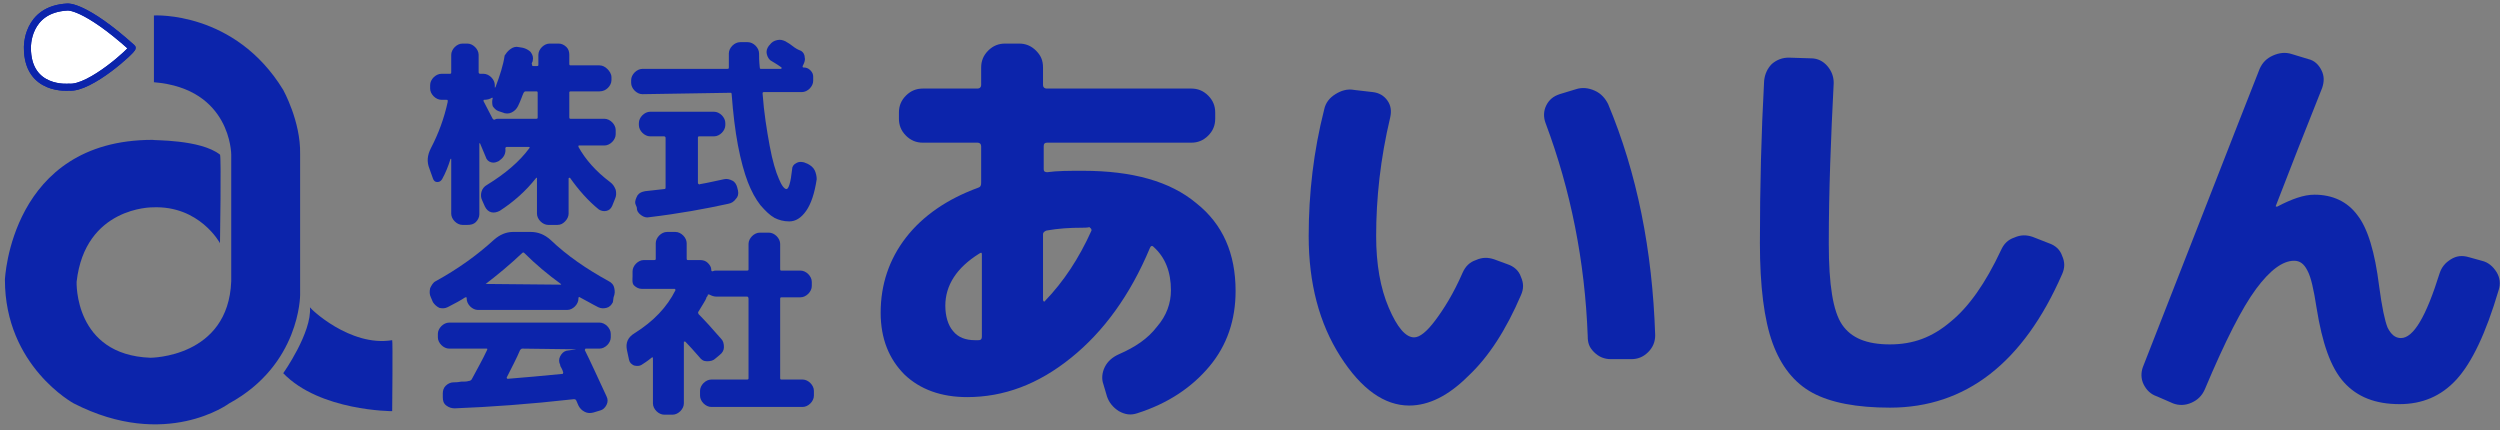
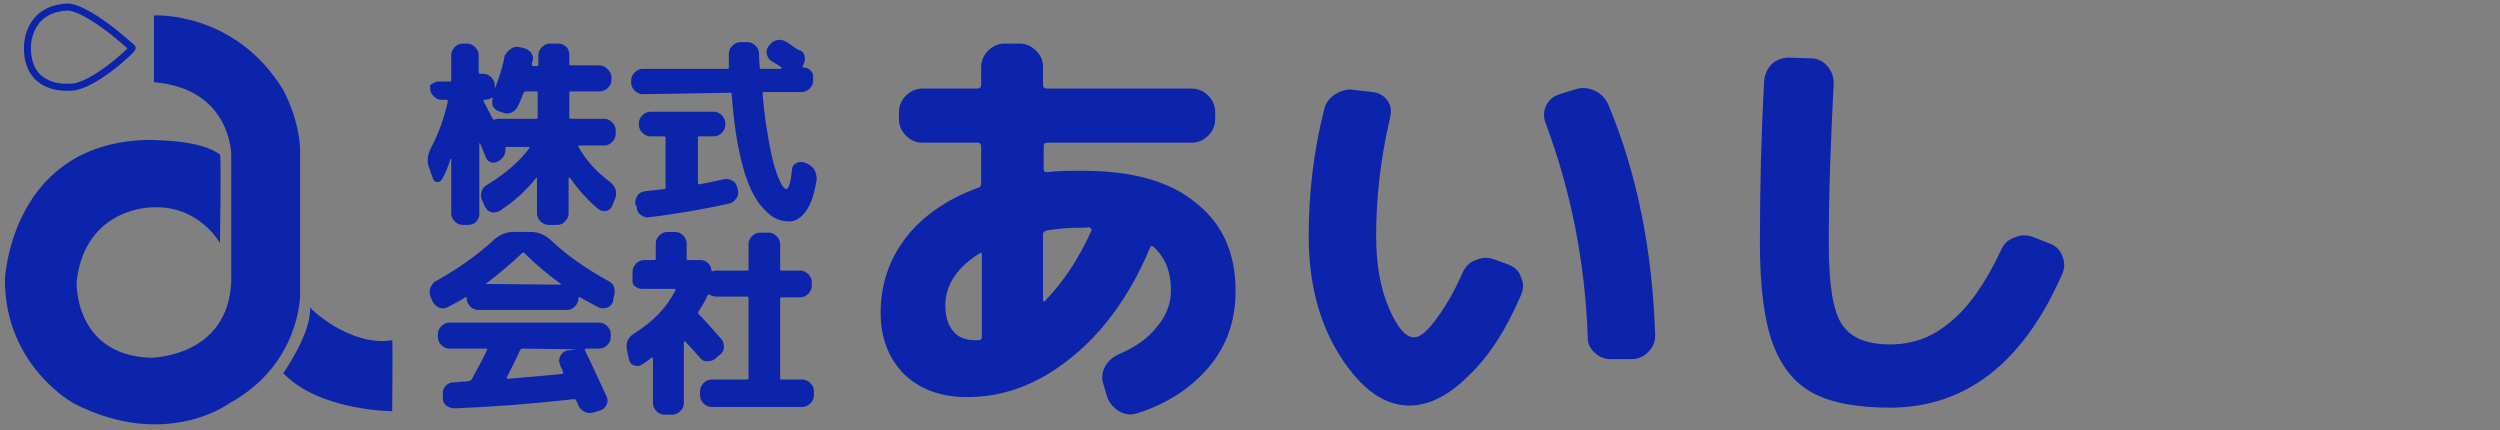
<svg xmlns="http://www.w3.org/2000/svg" version="1.1" id="レイヤー_1" x="0px" y="0px" viewBox="0 0 355.7 61.2" style="enable-background:new 0 0 355.7 61.2;" xml:space="preserve">
  <rect x="0" y="0" width="355.7" height="61.2" fill="#808080" stroke="none" />
  <style type="text/css">
	.st0{fill:#0C24AB;}
	.st1{fill:#FFFFFF;stroke:#0C24AB;stroke-miterlimit:10;}
	.st2{fill:none;stroke:#0C24AB;stroke-miterlimit:10;}
</style>
  <g id="_レイヤー_1">
    <g>
      <path class="st0" d="M137.6,56.5c-3.7,0-6.7-1.1-8.9-3.2c-2.2-2.2-3.4-5.1-3.4-8.8c0-4,1.2-7.6,3.6-10.7c2.4-3.1,5.9-5.5,10.3-7.1    c0.3-0.1,0.4-0.3,0.4-0.7v-5.2c0-0.3-0.2-0.5-0.5-0.5h-7.8c-0.9,0-1.7-0.3-2.4-1s-1-1.5-1-2.4V16c0-0.9,0.3-1.7,1-2.4s1.5-1,2.4-1    h7.8c0.3,0,0.5-0.2,0.5-0.5V9.6c0-0.9,0.3-1.7,1-2.4s1.5-1,2.4-1h2c0.9,0,1.7,0.3,2.4,1s1,1.4,1,2.4v2.5c0,0.3,0.2,0.5,0.5,0.5    h20.6c0.9,0,1.7,0.3,2.4,1s1,1.5,1,2.4v0.9c0,0.9-0.3,1.7-1,2.4c-0.7,0.7-1.5,1-2.4,1H149c-0.4,0-0.5,0.2-0.5,0.5v3.3    c0,0.3,0.2,0.4,0.5,0.4c1.4-0.2,3.1-0.2,5.1-0.2c7,0,12.4,1.5,16.1,4.6c3.8,3,5.6,7.2,5.6,12.5c0,4.1-1.2,7.7-3.7,10.7    s-5.9,5.3-10.3,6.7c-0.9,0.3-1.7,0.2-2.6-0.3c-0.8-0.5-1.4-1.2-1.7-2.1l-0.5-1.7c-0.3-0.8-0.2-1.7,0.2-2.5s1.1-1.4,2-1.8    c2.3-1,4.1-2.2,5.4-3.9c1.4-1.6,2-3.4,2-5.2c0-2.6-0.8-4.7-2.5-6.2c-0.2-0.2-0.4-0.1-0.5,0.2c-2.8,6.7-6.6,11.9-11.2,15.6    C147.7,54.7,142.8,56.5,137.6,56.5L137.6,56.5z M139.3,36.1c-3.2,2-4.8,4.5-4.8,7.4c0,1.5,0.4,2.8,1.1,3.6    c0.7,0.9,1.8,1.3,3.1,1.3c0.1,0,0.2,0,0.3,0s0.2,0,0.2,0c0.4,0,0.5-0.2,0.5-0.5V36.2C139.7,35.9,139.6,35.9,139.3,36.1L139.3,36.1    z M154,32.4c-1.8,0-3.4,0.1-5.1,0.4c-0.3,0.1-0.5,0.3-0.5,0.5v9.4c0,0.1,0.1,0.1,0.1,0.2c0.1,0,0.2,0,0.2-0.1    c2.6-2.7,4.8-6,6.6-10c0-0.1,0-0.2-0.1-0.3s-0.2-0.2-0.3-0.2C155.1,32.4,154,32.4,154,32.4z" />
      <path class="st0" d="M200.5,57.7c-3.5,0-6.8-2.3-9.8-7s-4.5-10.4-4.5-17.1c0-6.1,0.7-12.1,2.2-18c0.2-1,0.8-1.7,1.6-2.2    s1.7-0.8,2.7-0.6l2.6,0.3c0.9,0.1,1.6,0.5,2.1,1.2s0.6,1.5,0.4,2.4c-1.4,5.9-2,11.5-2,16.9c0,4,0.6,7.4,1.8,10.2s2.4,4.2,3.6,4.2    c0.8,0,1.8-0.8,3-2.4s2.6-3.8,3.9-6.8c0.4-0.9,1-1.5,1.9-1.8c0.9-0.4,1.7-0.4,2.6-0.1l1.9,0.7c0.9,0.3,1.6,0.9,1.9,1.8    c0.4,0.9,0.4,1.7,0,2.6c-2.1,4.9-4.6,8.8-7.5,11.5C206.1,56.3,203.3,57.7,200.5,57.7L200.5,57.7z M225.9,47.8    c-0.4-10.6-2.4-20.7-6-30.3c-0.3-0.8-0.3-1.7,0.1-2.5s1-1.3,1.9-1.6l2.3-0.7c0.9-0.3,1.8-0.2,2.7,0.2s1.5,1.1,1.9,1.9    c4.1,9.8,6.3,20.7,6.7,32.9c0,0.9-0.3,1.7-1,2.4s-1.5,1-2.4,1h-2.9c-0.9,0-1.7-0.3-2.4-1S225.9,48.8,225.9,47.8L225.9,47.8z" />
      <path class="st0" d="M268.9,58c-4.7,0-8.4-0.7-11-2.1c-2.6-1.4-4.5-3.8-5.7-7.1s-1.8-8.1-1.8-14.2c0-8.1,0.2-15.8,0.6-23.1    c0.1-1,0.5-1.8,1.1-2.4c0.7-0.6,1.5-0.9,2.4-0.9l3.2,0.1c0.9,0,1.7,0.4,2.3,1.1c0.6,0.7,0.9,1.5,0.9,2.4    c-0.4,7.8-0.7,15.4-0.7,22.9c0,5.8,0.6,9.6,1.9,11.5s3.5,2.8,6.8,2.8s6-1,8.6-3.2c2.6-2.1,5-5.5,7.2-10.2c0.4-0.9,1-1.5,1.9-1.8    c0.9-0.4,1.7-0.4,2.6-0.1l2.3,0.9c0.9,0.3,1.6,0.9,1.9,1.8c0.4,0.9,0.4,1.7,0,2.6C287.9,51.6,279.7,58,268.9,58L268.9,58z" />
-       <path class="st0" d="M306.9,56.4c-0.9-0.3-1.5-0.9-1.9-1.7s-0.4-1.7-0.1-2.5c7.5-19.1,13-33.3,16.6-42.4c0.4-0.9,1-1.5,1.9-1.9    s1.8-0.5,2.7-0.2l2.3,0.7c0.9,0.2,1.5,0.8,1.9,1.6s0.4,1.6,0.1,2.5c-2.4,6-4.6,11.6-6.6,16.8c0,0.1,0,0.1,0.1,0.1h0.1    c2.1-1.1,3.8-1.7,5.3-1.7c2.6,0,4.7,1,6.1,2.9c1.5,1.9,2.5,5.3,3.1,10.1c0.4,3,0.8,4.9,1.2,5.9c0.5,1,1.1,1.5,1.9,1.5    c1.8,0,3.6-3.1,5.5-9.2c0.3-0.9,0.8-1.5,1.6-2c0.8-0.5,1.6-0.6,2.6-0.3l1.8,0.5c0.9,0.2,1.6,0.8,2.1,1.6s0.6,1.7,0.3,2.6    c-1.8,6.1-3.8,10.3-6,12.7s-4.9,3.5-8.1,3.5c-3.4,0-6-1-7.9-3.1s-3.1-5.6-3.9-10.6c-0.4-2.6-0.8-4.4-1.3-5.3    c-0.5-1-1.1-1.4-1.9-1.4c-1.6,0-3.4,1.3-5.4,4s-4.4,7.4-7.3,14.3c-0.4,0.9-1,1.5-1.9,1.9s-1.8,0.4-2.6,0.1L306.9,56.4L306.9,56.4z    " />
    </g>
    <g>
-       <path class="st0" d="M61.6,25.4L61.1,24c-0.4-1-0.3-1.9,0.2-2.9c1.1-2.1,1.9-4.3,2.4-6.6c0-0.1,0-0.1,0-0.2c0-0.1-0.1-0.1-0.2-0.1    h-0.7c-0.4,0-0.8-0.2-1.1-0.5s-0.5-0.7-0.5-1.1v-0.5c0-0.4,0.2-0.8,0.5-1.1s0.7-0.5,1.1-0.5H64c0.2,0,0.2-0.1,0.2-0.2V7.8    c0-0.4,0.2-0.8,0.5-1.1s0.7-0.5,1.1-0.5h0.7c0.4,0,0.8,0.2,1.1,0.5s0.5,0.7,0.5,1.1v2.5c0,0.1,0.1,0.2,0.2,0.2h0.5    c0.4,0,0.8,0.2,1.1,0.5s0.5,0.7,0.5,1.1v0.3c0,0.1,0,0.1,0.1,0c0.6-1.6,1.1-3.1,1.3-4.5C72,7.6,72.2,7.3,72.6,7s0.8-0.4,1.2-0.3    l0.6,0.1c0.4,0.1,0.8,0.3,1.1,0.6c0.3,0.4,0.4,0.8,0.3,1.2c0,0.1,0,0.1-0.1,0.3s0,0.2,0,0.3s0,0.2,0.2,0.2h0.5    c0.2,0,0.2-0.1,0.2-0.2V7.8c0-0.4,0.2-0.8,0.5-1.1s0.7-0.5,1.1-0.5h1.3c0.4,0,0.8,0.2,1.1,0.5S81,7.4,81,7.8v1.3    c0,0.2,0.1,0.2,0.2,0.2h4.1c0.4,0,0.8,0.2,1.1,0.5S87,10.5,87,11v0.4c0,0.4-0.2,0.8-0.5,1.1S85.8,13,85.3,13h-4.1    C81,13,81,13.1,81,13.2v3.5c0,0.2,0.1,0.2,0.2,0.2H86c0.4,0,0.8,0.2,1.1,0.5s0.5,0.7,0.5,1.1v0.6c0,0.4-0.2,0.8-0.5,1.1    s-0.7,0.5-1.1,0.5h-3.6c-0.1,0-0.1,0-0.1,0.1s0,0.1,0,0.1c1,1.8,2.5,3.5,4.5,5c0.4,0.3,0.6,0.6,0.8,1.1c0.1,0.4,0.1,0.9-0.1,1.3    l-0.4,1c-0.2,0.4-0.4,0.6-0.8,0.7s-0.8,0-1.1-0.2c-1.5-1.2-2.9-2.8-4.1-4.5H81c0,0-0.1,0-0.1,0.1v5c0,0.4-0.2,0.8-0.5,1.1    S79.8,32,79.3,32H78c-0.4,0-0.8-0.2-1.1-0.5s-0.5-0.7-0.5-1.1v-5v-0.1h-0.1c-1.5,1.9-3.2,3.4-5.2,4.7c-0.4,0.2-0.8,0.3-1.2,0.2    c-0.4-0.1-0.7-0.4-0.9-0.8l-0.4-0.9c-0.2-0.4-0.2-0.8-0.1-1.2c0.1-0.4,0.4-0.8,0.8-1c2.6-1.6,4.6-3.3,6-5.2    c0.1-0.1,0.1-0.2-0.1-0.2h-3.1c-0.1,0-0.2,0.1-0.2,0.2c0.1,0.7-0.2,1.3-0.8,1.7L71,22.9c-0.4,0.2-0.7,0.3-1.1,0.2    c-0.4-0.1-0.7-0.4-0.8-0.8l-0.8-1.9c0,0,0,0-0.1,0s0,0,0,0.1v10c0,0.4-0.2,0.8-0.5,1.1S67,32,66.5,32h-0.7c-0.4,0-0.8-0.2-1.1-0.5    s-0.5-0.7-0.5-1.1v-7.8c0,0,0,0-0.1,0c-0.3,1-0.7,2-1.2,2.9c-0.2,0.3-0.4,0.4-0.7,0.4C61.9,25.9,61.7,25.7,61.6,25.4L61.6,25.4z     M68.9,14.2c-0.1,0-0.1,0-0.1,0.1s0,0.1,0,0.1l1.3,2.5c0.1,0.1,0.2,0.2,0.3,0.1c0.2-0.1,0.3-0.1,0.5-0.1h5.4    c0.2,0,0.2-0.1,0.2-0.2v-3.5c0-0.2-0.1-0.2-0.2-0.2h-1.5c-0.2,0-0.2,0.1-0.3,0.2c-0.2,0.4-0.4,1.1-0.8,1.9    c-0.2,0.4-0.5,0.7-0.9,0.9c-0.4,0.2-0.9,0.2-1.3,0l-0.6-0.2c-0.3-0.1-0.6-0.4-0.8-0.7c-0.1-0.4-0.1-0.8,0-1.1c0-0.1,0-0.1-0.1-0.1    C69.7,14.1,69.3,14.2,68.9,14.2L68.9,14.2z" />
+       <path class="st0" d="M61.6,25.4L61.1,24c-0.4-1-0.3-1.9,0.2-2.9c1.1-2.1,1.9-4.3,2.4-6.6c0-0.1,0-0.1,0-0.2c0-0.1-0.1-0.1-0.2-0.1    h-0.7c-0.4,0-0.8-0.2-1.1-0.5s-0.5-0.7-0.5-1.1v-0.5s0.7-0.5,1.1-0.5H64c0.2,0,0.2-0.1,0.2-0.2V7.8    c0-0.4,0.2-0.8,0.5-1.1s0.7-0.5,1.1-0.5h0.7c0.4,0,0.8,0.2,1.1,0.5s0.5,0.7,0.5,1.1v2.5c0,0.1,0.1,0.2,0.2,0.2h0.5    c0.4,0,0.8,0.2,1.1,0.5s0.5,0.7,0.5,1.1v0.3c0,0.1,0,0.1,0.1,0c0.6-1.6,1.1-3.1,1.3-4.5C72,7.6,72.2,7.3,72.6,7s0.8-0.4,1.2-0.3    l0.6,0.1c0.4,0.1,0.8,0.3,1.1,0.6c0.3,0.4,0.4,0.8,0.3,1.2c0,0.1,0,0.1-0.1,0.3s0,0.2,0,0.3s0,0.2,0.2,0.2h0.5    c0.2,0,0.2-0.1,0.2-0.2V7.8c0-0.4,0.2-0.8,0.5-1.1s0.7-0.5,1.1-0.5h1.3c0.4,0,0.8,0.2,1.1,0.5S81,7.4,81,7.8v1.3    c0,0.2,0.1,0.2,0.2,0.2h4.1c0.4,0,0.8,0.2,1.1,0.5S87,10.5,87,11v0.4c0,0.4-0.2,0.8-0.5,1.1S85.8,13,85.3,13h-4.1    C81,13,81,13.1,81,13.2v3.5c0,0.2,0.1,0.2,0.2,0.2H86c0.4,0,0.8,0.2,1.1,0.5s0.5,0.7,0.5,1.1v0.6c0,0.4-0.2,0.8-0.5,1.1    s-0.7,0.5-1.1,0.5h-3.6c-0.1,0-0.1,0-0.1,0.1s0,0.1,0,0.1c1,1.8,2.5,3.5,4.5,5c0.4,0.3,0.6,0.6,0.8,1.1c0.1,0.4,0.1,0.9-0.1,1.3    l-0.4,1c-0.2,0.4-0.4,0.6-0.8,0.7s-0.8,0-1.1-0.2c-1.5-1.2-2.9-2.8-4.1-4.5H81c0,0-0.1,0-0.1,0.1v5c0,0.4-0.2,0.8-0.5,1.1    S79.8,32,79.3,32H78c-0.4,0-0.8-0.2-1.1-0.5s-0.5-0.7-0.5-1.1v-5v-0.1h-0.1c-1.5,1.9-3.2,3.4-5.2,4.7c-0.4,0.2-0.8,0.3-1.2,0.2    c-0.4-0.1-0.7-0.4-0.9-0.8l-0.4-0.9c-0.2-0.4-0.2-0.8-0.1-1.2c0.1-0.4,0.4-0.8,0.8-1c2.6-1.6,4.6-3.3,6-5.2    c0.1-0.1,0.1-0.2-0.1-0.2h-3.1c-0.1,0-0.2,0.1-0.2,0.2c0.1,0.7-0.2,1.3-0.8,1.7L71,22.9c-0.4,0.2-0.7,0.3-1.1,0.2    c-0.4-0.1-0.7-0.4-0.8-0.8l-0.8-1.9c0,0,0,0-0.1,0s0,0,0,0.1v10c0,0.4-0.2,0.8-0.5,1.1S67,32,66.5,32h-0.7c-0.4,0-0.8-0.2-1.1-0.5    s-0.5-0.7-0.5-1.1v-7.8c0,0,0,0-0.1,0c-0.3,1-0.7,2-1.2,2.9c-0.2,0.3-0.4,0.4-0.7,0.4C61.9,25.9,61.7,25.7,61.6,25.4L61.6,25.4z     M68.9,14.2c-0.1,0-0.1,0-0.1,0.1s0,0.1,0,0.1l1.3,2.5c0.1,0.1,0.2,0.2,0.3,0.1c0.2-0.1,0.3-0.1,0.5-0.1h5.4    c0.2,0,0.2-0.1,0.2-0.2v-3.5c0-0.2-0.1-0.2-0.2-0.2h-1.5c-0.2,0-0.2,0.1-0.3,0.2c-0.2,0.4-0.4,1.1-0.8,1.9    c-0.2,0.4-0.5,0.7-0.9,0.9c-0.4,0.2-0.9,0.2-1.3,0l-0.6-0.2c-0.3-0.1-0.6-0.4-0.8-0.7c-0.1-0.4-0.1-0.8,0-1.1c0-0.1,0-0.1-0.1-0.1    C69.7,14.1,69.3,14.2,68.9,14.2L68.9,14.2z" />
      <path class="st0" d="M91.4,13.4c-0.4,0-0.8-0.2-1.1-0.5s-0.5-0.7-0.5-1.1v-0.4c0-0.4,0.2-0.8,0.5-1.1s0.7-0.5,1.1-0.5h12.1    c0.2,0,0.2-0.1,0.2-0.2c0-0.4,0-1.1,0-2c0-0.4,0.2-0.8,0.5-1.1s0.7-0.5,1.1-0.5h1.1c0.4,0,0.8,0.2,1.1,0.5s0.5,0.7,0.5,1.1    s0,1.1,0.1,2c0,0.2,0.1,0.2,0.2,0.2h2.8c0,0,0.1,0,0.1-0.1V9.6c-0.4-0.3-0.9-0.6-1.4-0.9c-0.4-0.2-0.6-0.6-0.7-1    c-0.1-0.4,0-0.8,0.3-1.2l0.1-0.1c0.3-0.4,0.6-0.6,1.1-0.7c0.4-0.1,0.8,0,1.2,0.2c0.1,0.1,0.4,0.2,0.9,0.6s0.9,0.6,1.2,0.7    c0.4,0.2,0.6,0.6,0.6,1c0.1,0.4-0.1,0.8-0.3,1.2l0,0v0.1c0,0.1,0.1,0.1,0.1,0.1c0.4,0,0.7,0.1,1,0.4c0.3,0.3,0.4,0.6,0.4,0.9v0.6    c0,0.4-0.2,0.8-0.5,1.1s-0.7,0.5-1.1,0.5h-5.4c-0.2,0-0.2,0.1-0.2,0.2c0.2,2.8,0.6,5.2,1,7.4s0.9,3.8,1.3,4.7    c0.4,1,0.8,1.5,1.1,1.5c0.3,0,0.6-0.9,0.8-2.8c0-0.4,0.2-0.7,0.6-0.9c0.3-0.2,0.7-0.2,1.1-0.1l0.5,0.2c0.4,0.2,0.8,0.5,1,0.9    s0.3,0.9,0.3,1.3c-0.3,2-0.8,3.5-1.5,4.5s-1.5,1.5-2.4,1.5c-0.8,0-1.5-0.2-2.1-0.5c-0.7-0.4-1.3-1-2-1.8c-0.7-0.9-1.3-2-1.8-3.3    s-1-3.1-1.4-5.2s-0.7-4.6-0.9-7.3c0-0.2-0.1-0.2-0.2-0.2L91.4,13.4L91.4,13.4z M94.5,26.9c0.2,0,0.2-0.1,0.2-0.3v-7    c0-0.1-0.1-0.2-0.2-0.2h-2c-0.4,0-0.8-0.2-1.1-0.5s-0.5-0.7-0.5-1.1v-0.3c0-0.4,0.2-0.8,0.5-1.1s0.7-0.5,1.1-0.5h9.1    c0.4,0,0.8,0.2,1.1,0.5s0.5,0.7,0.5,1.1v0.3c0,0.4-0.2,0.8-0.5,1.1s-0.7,0.5-1.1,0.5h-2.1c-0.2,0-0.2,0.1-0.2,0.2V26    c0,0.1,0,0.1,0.1,0.2c0.1,0,0.1,0.1,0.2,0c1.2-0.2,2.4-0.5,3.4-0.7c0.4-0.1,0.8,0,1.2,0.2s0.6,0.6,0.7,1l0.1,0.4    c0.1,0.5,0,0.9-0.3,1.2c-0.3,0.4-0.6,0.6-1.1,0.7c-3.2,0.7-7,1.4-11.2,1.9c-0.4,0.1-0.8,0-1.2-0.3s-0.6-0.6-0.6-1.1L90.4,29    c-0.1-0.4,0.1-0.8,0.3-1.2c0.3-0.4,0.6-0.5,1.1-0.6C92.7,27.1,93.7,27,94.5,26.9L94.5,26.9z" />
      <path class="st0" d="M61.6,43l-0.3-0.7c-0.2-0.4-0.2-0.8-0.1-1.3c0.2-0.4,0.4-0.8,0.8-1c3.1-1.7,5.9-3.7,8.3-5.9    C71.1,33.4,72,33,73,33h2.5c1.1,0,2,0.4,2.8,1.1c2.4,2.3,5.2,4.2,8.3,5.9c0.4,0.2,0.7,0.5,0.8,1c0.1,0.4,0.1,0.8-0.1,1.3L87.2,43    c-0.2,0.4-0.5,0.7-0.9,0.8s-0.8,0.1-1.2-0.1c-1-0.5-1.8-1-2.6-1.4c-0.1-0.1-0.2,0-0.2,0.1v0.1c0,0.4-0.2,0.8-0.5,1.1    s-0.7,0.5-1.1,0.5H68c-0.4,0-0.8-0.2-1.1-0.5c-0.3-0.3-0.5-0.7-0.5-1.1v-0.1c0-0.1,0-0.1-0.1-0.1s-0.1,0-0.1,0    c-0.6,0.4-1.5,0.9-2.5,1.4c-0.4,0.2-0.8,0.2-1.2,0.1C62.1,43.6,61.8,43.3,61.6,43L61.6,43z M83.3,49.6    C83.2,49.6,83.2,49.6,83.3,49.6c-0.1,0.2-0.1,0.2-0.1,0.2c0.8,1.6,1.8,3.8,3.1,6.6c0.2,0.4,0.2,0.8,0,1.2s-0.5,0.7-0.9,0.8l-1,0.3    c-0.4,0.1-0.8,0.1-1.2-0.1c-0.4-0.2-0.7-0.5-0.9-0.9L82,57c-0.1-0.2-0.2-0.2-0.4-0.2c-6.2,0.7-11.8,1.1-16.9,1.3    c-0.4,0-0.8-0.1-1.2-0.4S63,57,63,56.5V56c0-0.4,0.1-0.8,0.4-1.1c0.3-0.3,0.7-0.5,1.1-0.5c0.2,0,0.6,0,1.1-0.1    c0.5,0,0.8,0,1.1-0.1c0.2,0,0.3-0.1,0.4-0.2c0.8-1.5,1.6-2.9,2.2-4.2c0.1-0.2,0-0.2-0.1-0.2h-5.3c-0.4,0-0.8-0.2-1.1-0.5    s-0.5-0.7-0.5-1.1v-0.5c0-0.4,0.2-0.8,0.5-1.1s0.7-0.5,1.1-0.5h21.4c0.4,0,0.8,0.2,1.1,0.5s0.5,0.7,0.5,1.1V48    c0,0.4-0.2,0.8-0.5,1.1s-0.7,0.5-1.1,0.5H83.3L83.3,49.6z M69.1,40.4C69,40.5,69,40.5,69.1,40.4l10.6,0.1c0.1,0,0.2,0,0.1-0.1    c-1.8-1.3-3.6-2.8-5.2-4.4c-0.1-0.1-0.2-0.1-0.3,0C72.5,37.7,70.8,39.1,69.1,40.4z M82,49.7L82,49.7C82,49.6,82,49.6,82,49.7    l-7.7-0.1c-0.1,0-0.2,0.1-0.3,0.2c-0.5,1.2-1.2,2.5-1.9,3.9v0.1l0.1,0.1c2.3-0.2,4.9-0.4,7.8-0.7c0.1,0,0.1,0,0.1-0.1    s0.1-0.1,0-0.2c0-0.1-0.1-0.3-0.2-0.5s-0.2-0.3-0.2-0.5c-0.2-0.4-0.2-0.8,0-1.2s0.5-0.7,0.9-0.8L82,49.7L82,49.7z" />
      <path class="st0" d="M106.3,54c0.2,0,0.2-0.1,0.2-0.2V42.5c0-0.2-0.1-0.3-0.2-0.3h-4.4c-0.3,0-0.6-0.1-1-0.3h-0.1    c-0.1,0-0.1,0-0.1,0.1c0,0,0,0.1-0.1,0.2s-0.1,0.1-0.1,0.2c-0.1,0.3-0.5,0.9-1.1,1.9c-0.1,0.1-0.1,0.2,0,0.4    c0.8,0.8,1.9,2,3.2,3.5c0.3,0.3,0.4,0.7,0.4,1.2c0,0.4-0.2,0.8-0.6,1.1l-0.6,0.5c-0.3,0.3-0.7,0.4-1.2,0.4s-0.8-0.2-1.1-0.6    c-0.8-0.9-1.4-1.6-2-2.2h-0.1c-0.1,0-0.1,0-0.1,0.1v8.7c0,0.4-0.2,0.8-0.5,1.1S96.1,59,95.7,59h-1.2c-0.4,0-0.8-0.2-1.1-0.5    s-0.5-0.7-0.5-1.1V51c0-0.2-0.1-0.2-0.2-0.1c-0.6,0.5-1.1,0.8-1.4,1s-0.7,0.2-1.1,0.1c-0.4-0.2-0.6-0.4-0.7-0.8l-0.3-1.4    c-0.2-1,0.1-1.8,1.1-2.4c2.7-1.7,4.6-3.7,5.8-6.1v-0.1L96,41.1h-4.7c-0.4,0-0.8-0.2-1.1-0.5S90,39.7,90,39.3v-0.7    c0-0.4,0.2-0.8,0.5-1.1s0.7-0.5,1.1-0.5h1.5c0.2,0,0.2-0.1,0.2-0.2v-2.2c0-0.4,0.2-0.8,0.5-1.1s0.7-0.5,1.1-0.5h1.2    c0.4,0,0.8,0.2,1.1,0.5c0.3,0.3,0.5,0.7,0.5,1.1v2.2c0,0.2,0.1,0.2,0.2,0.2h1.7c0.4,0,0.8,0.1,1.1,0.4s0.5,0.6,0.5,1    c0,0.2,0.1,0.2,0.2,0.2c0.2-0.1,0.3-0.1,0.5-0.1h4.4c0.2,0,0.2-0.1,0.2-0.2v-3.6c0-0.4,0.2-0.8,0.5-1.1s0.7-0.5,1.1-0.5h1.3    c0.4,0,0.8,0.2,1.1,0.5s0.5,0.7,0.5,1.1v3.6c0,0.2,0.1,0.2,0.2,0.2h2.7c0.4,0,0.8,0.2,1.1,0.5s0.5,0.7,0.5,1.1v0.6    c0,0.4-0.2,0.8-0.5,1.1s-0.7,0.5-1.1,0.5h-2.7c-0.2,0-0.2,0.1-0.2,0.3v11.2c0,0.2,0.1,0.2,0.2,0.2h3c0.4,0,0.8,0.2,1.1,0.5    c0.3,0.3,0.5,0.7,0.5,1.1v0.7c0,0.4-0.2,0.8-0.5,1.1s-0.7,0.5-1.1,0.5h-13c-0.4,0-0.8-0.2-1.1-0.5s-0.5-0.7-0.5-1.1v-0.7    c0-0.4,0.2-0.8,0.5-1.1s0.7-0.5,1.1-0.5H106.3L106.3,54z" />
    </g>
    <path class="st0" d="M55.8,48.4c0.1,0,0,10.1,0,10.1s-10.3,0-15.5-5.4c0,0,4.1-5.8,3.8-9.4C44,43.8,49.8,49.4,55.8,48.4" />
    <path class="st0" d="M31.3,22c0.2,0.1,0,12.6,0,12.6s-2.9-5.4-9.6-5.1c0,0-9.6-0.1-10.8,10.6c0,0-0.4,10.4,10.5,10.8   c0,0,11.1,0,11.5-10.9V22c0,0,0-9.4-11-10.3V2.2c0,0,11.5-0.7,18.4,10.6c0,0,2.5,4.5,2.4,9.1V42c0,0,0,9.9-10.1,15.4   c0,0-9,6.7-22.1,0c0,0-9.8-5.3-9.8-17.6c0,0,0.8-19.9,21-19.9C21.7,20,28.5,19.8,31.3,22" />
-     <path class="st1" d="M18.8,6.8c0.2,0.2-6,5.9-9,5.6c0,0-5.9,0.6-5.9-5.6c0,0-0.2-5.5,5.7-5.8C9.6,1,12,0.7,18.8,6.8" />
    <path class="st2" d="M18.8,6.8c0.2,0.2-6,5.9-9,5.6c0,0-5.9,0.6-5.9-5.6c0,0-0.2-5.5,5.7-5.8C9.6,1,12,0.7,18.8,6.8z" />
  </g>
</svg>